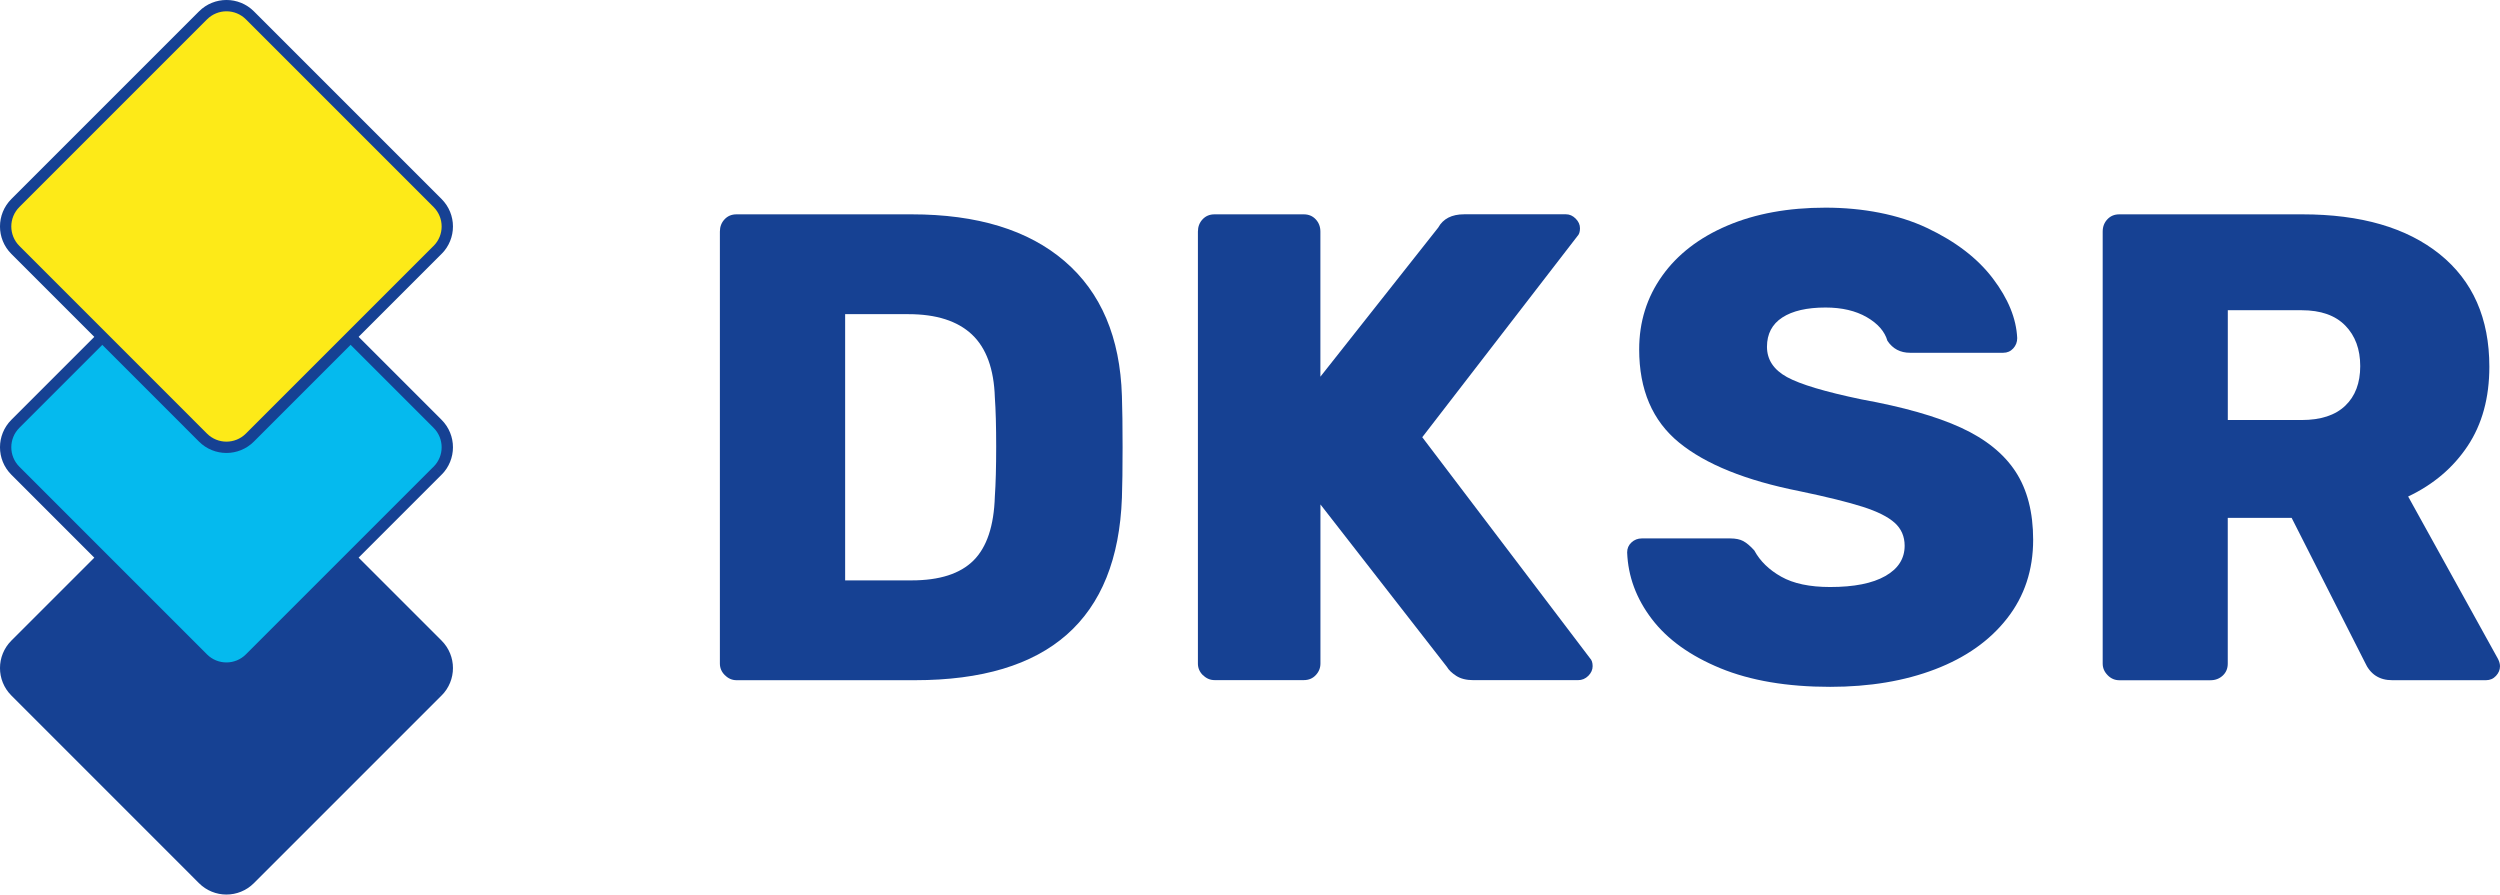
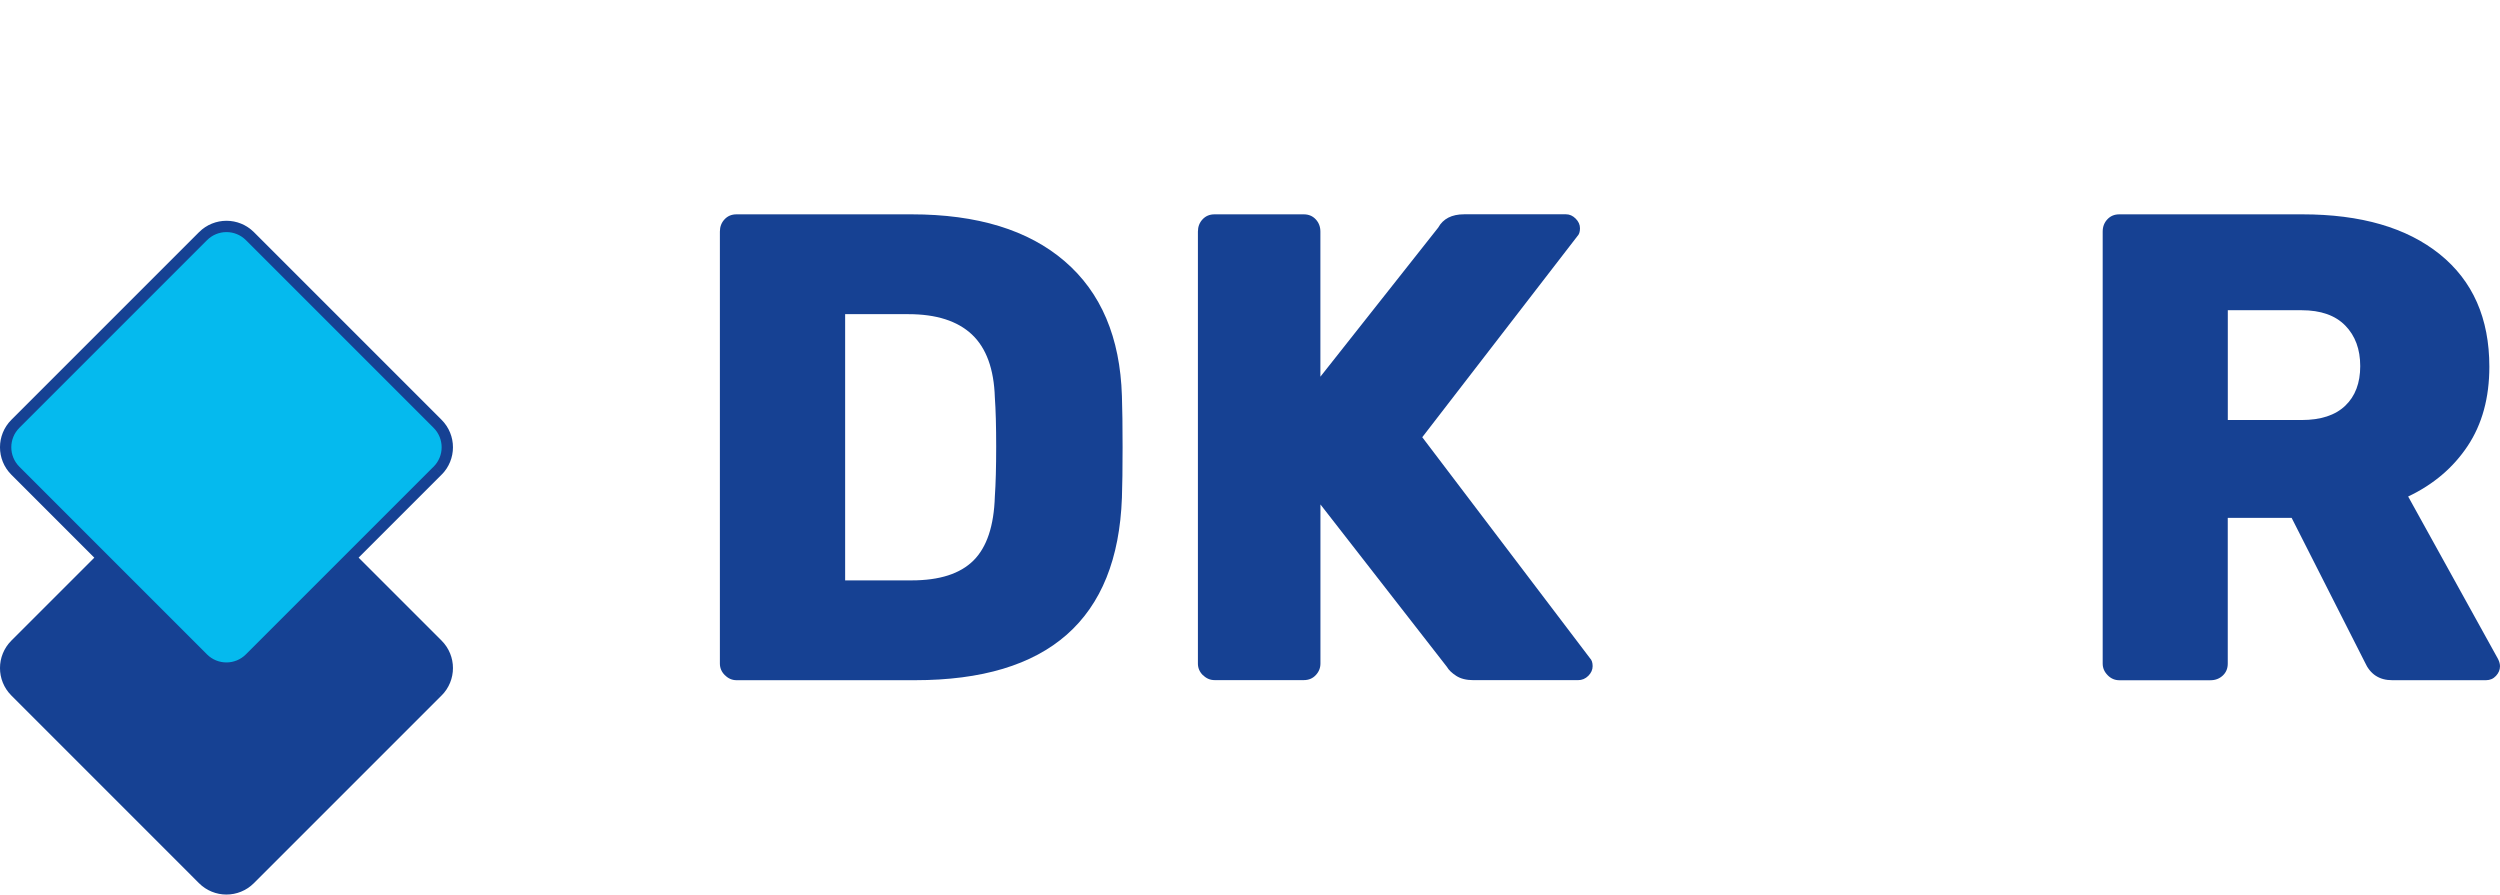
<svg xmlns="http://www.w3.org/2000/svg" id="logo_DKSR" viewBox="0 0 561.27 200.83">
  <defs>
    <style>.cls-1{fill:#05baee;}.cls-1,.cls-2,.cls-3{stroke:#164193;stroke-miterlimit:10;stroke-width:2.54px;}.cls-2,.cls-4{fill:#164193;}.cls-3{fill:#fdea18;}</style>
  </defs>
  <path class="cls-4" d="M162.74,151.59c-.75-.75-1.12-1.62-1.12-2.61V52c0-1.09,.35-2.02,1.05-2.76,.7-.75,1.59-1.12,2.69-1.12h39.3c14.74,0,26.2,3.51,34.37,10.53,8.17,7.02,12.45,17.11,12.85,30.26,.1,2.89,.15,6.72,.15,11.5s-.05,8.57-.15,11.36c-1,27.29-16.49,40.94-46.47,40.94h-40.04c-1,0-1.87-.37-2.61-1.12m41.91-21.29c6.28,0,10.91-1.49,13.9-4.48s4.58-7.77,4.78-14.34c.2-2.89,.3-6.62,.3-11.21s-.1-8.27-.3-11.06c-.2-6.37-1.92-11.08-5.15-14.12-3.24-3.04-7.99-4.56-14.27-4.56h-14.19v59.77h14.94Z" />
  <path class="cls-4" d="M270.06,151.59c-.75-.75-1.12-1.62-1.12-2.61V52c0-1.09,.35-2.02,1.05-2.76,.7-.75,1.59-1.12,2.69-1.12h20.02c1.09,0,1.99,.37,2.69,1.12,.7,.75,1.05,1.67,1.05,2.76v32.57l26.45-33.47c1.1-1.99,3.04-2.99,5.83-2.99h22.86c.8,0,1.52,.32,2.17,.97,.65,.65,.97,1.37,.97,2.17s-.2,1.4-.6,1.79l-34.81,45.12,37.65,49.61c.4,.4,.6,1,.6,1.79s-.32,1.52-.97,2.17c-.65,.65-1.42,.97-2.32,.97h-23.46c-1.59,0-2.89-.32-3.88-.97-1-.65-1.69-1.32-2.09-2.02l-28.39-36.46v35.71c0,1-.35,1.87-1.05,2.61-.7,.75-1.59,1.12-2.69,1.12h-20.02c-1,0-1.87-.37-2.61-1.12" />
-   <path class="cls-4" d="M386.23,150.02c-6.78-2.79-11.9-6.47-15.39-11.06-3.49-4.58-5.33-9.56-5.53-14.94,0-.9,.32-1.64,.97-2.24,.65-.6,1.42-.9,2.32-.9h19.87c1.19,0,2.17,.2,2.91,.6,.75,.4,1.57,1.1,2.47,2.09,1.29,2.39,3.31,4.36,6.05,5.9,2.74,1.55,6.4,2.32,10.98,2.32,5.38,0,9.51-.82,12.4-2.47,2.89-1.64,4.33-3.91,4.33-6.8,0-2.09-.75-3.81-2.24-5.15-1.49-1.34-3.88-2.54-7.17-3.59-3.29-1.05-8.02-2.22-14.19-3.51-12.05-2.39-21.07-6.03-27.04-10.91-5.98-4.88-8.96-11.85-8.96-20.92,0-6.17,1.72-11.68,5.16-16.51,3.44-4.83,8.32-8.59,14.64-11.28,6.32-2.69,13.67-4.03,22.04-4.03s16.36,1.52,22.79,4.56c6.43,3.04,11.36,6.82,14.79,11.36,3.44,4.53,5.25,8.99,5.45,13.37,0,.9-.3,1.67-.9,2.32-.6,.65-1.34,.97-2.24,.97h-20.92c-2.19,0-3.89-.9-5.08-2.69-.6-2.09-2.14-3.86-4.63-5.3-2.49-1.44-5.58-2.17-9.26-2.17-4.18,0-7.42,.75-9.71,2.24-2.29,1.49-3.44,3.69-3.44,6.57s1.49,5.15,4.48,6.8c2.99,1.64,8.57,3.31,16.73,5.01,9.36,1.7,16.81,3.81,22.34,6.35,5.53,2.54,9.61,5.83,12.25,9.86,2.64,4.03,3.96,9.14,3.96,15.31,0,6.77-1.94,12.65-5.83,17.63-3.88,4.98-9.26,8.79-16.14,11.43-6.87,2.64-14.74,3.96-23.61,3.96-9.66,0-17.88-1.4-24.65-4.18" />
  <path class="cls-4" d="M473.19,151.59c-.75-.75-1.12-1.62-1.12-2.61V52c0-1.1,.35-2.02,1.05-2.76,.7-.75,1.59-1.12,2.69-1.12h41.09c13.15,0,23.43,2.99,30.85,8.96,7.42,5.98,11.13,14.39,11.13,25.25,0,6.97-1.62,12.9-4.86,17.78-3.24,4.88-7.7,8.67-13.37,11.36l20.17,36.46c.3,.6,.45,1.15,.45,1.64,0,.8-.3,1.52-.9,2.17-.6,.65-1.35,.97-2.24,.97h-21.07c-2.89,0-4.93-1.34-6.13-4.03l-16.44-32.42h-14.34v32.72c0,1.1-.37,1.99-1.12,2.69-.75,.7-1.67,1.05-2.76,1.05h-20.47c-1,0-1.87-.37-2.61-1.12m43.55-57.3c4.28,0,7.55-1.07,9.79-3.21,2.24-2.14,3.36-5.1,3.36-8.89s-1.12-6.82-3.36-9.11c-2.24-2.29-5.5-3.44-9.79-3.44h-16.58v24.65h16.58Z" />
  <path class="cls-2" d="M98.23,155.25l-42.13,42.13c-2.91,2.91-7.62,2.91-10.53,0L3.45,155.25c-2.91-2.91-2.91-7.62,0-10.53l42.13-42.12c2.91-2.91,7.62-2.91,10.53,0l42.13,42.12c2.91,2.91,2.91,7.62,0,10.53" />
  <path class="cls-1" d="M98.23,105.68l-42.13,42.13c-2.91,2.91-7.62,2.91-10.53,0L3.45,105.68c-2.91-2.91-2.91-7.62,0-10.53L45.58,53.02c2.91-2.91,7.62-2.91,10.53,0l42.13,42.13c2.91,2.91,2.91,7.62,0,10.53" />
-   <path class="cls-3" d="M98.23,56.11l-42.13,42.13c-2.91,2.91-7.62,2.91-10.53,0L3.45,56.11c-2.91-2.91-2.91-7.62,0-10.53L45.58,3.45c2.91-2.91,7.62-2.91,10.53,0l42.13,42.13c2.91,2.91,2.91,7.62,0,10.53" />
</svg>